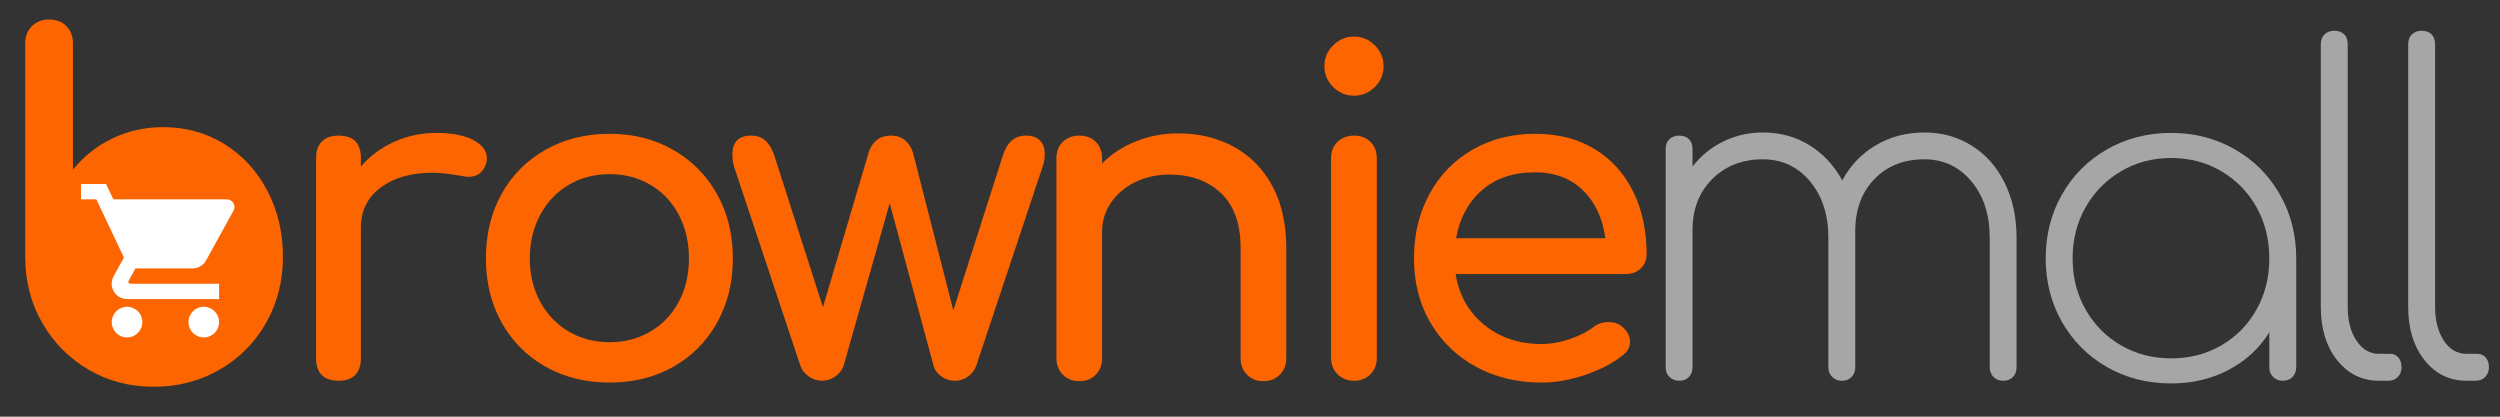
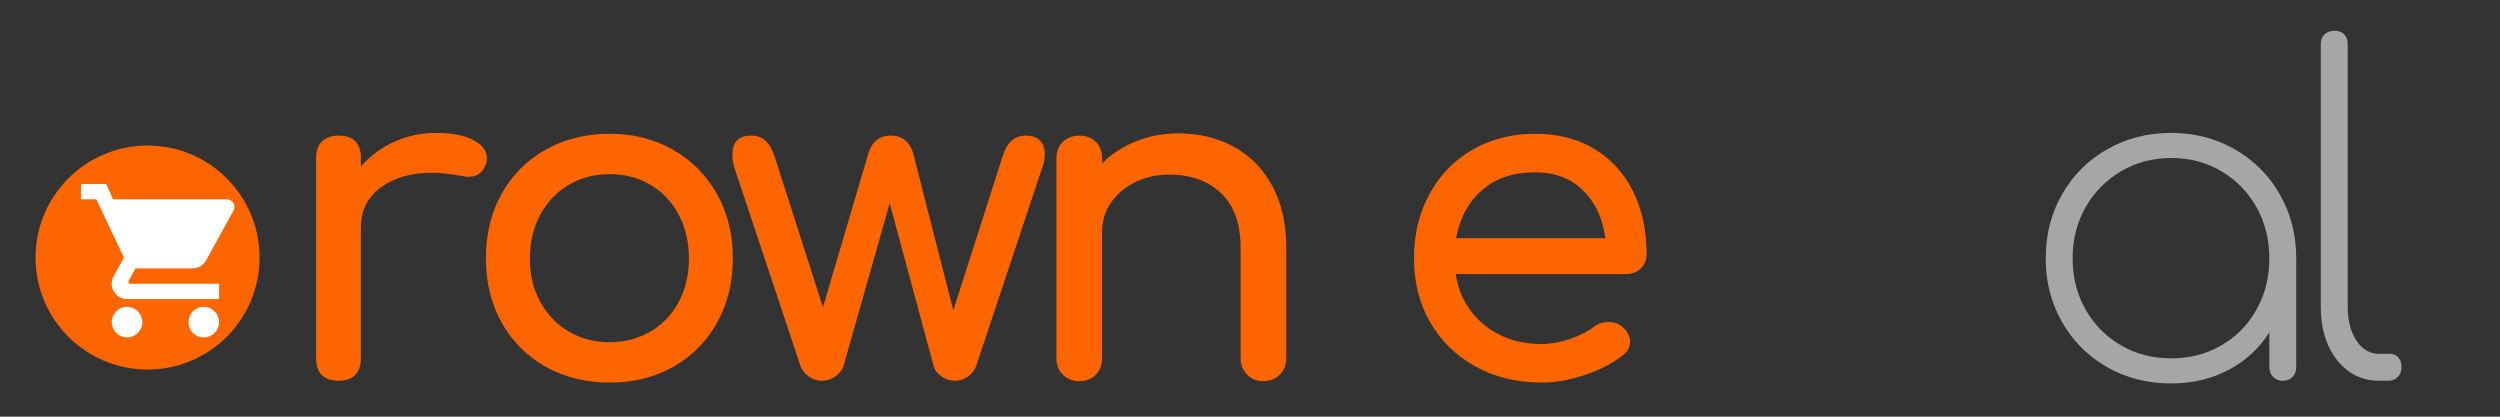
<svg xmlns="http://www.w3.org/2000/svg" width="600" zoomAndPan="magnify" viewBox="0 0 450 75" height="100" preserveAspectRatio="xMidYMid meet" version="1.0">
  <rect x="0" y="0" width="450" height="75" fill="#333333" stroke="none" />
  <defs>
    <g />
    <clipPath id="84873a5b0e">
      <path d="M 6.398 26.199 L 46.723 26.199 L 46.723 66.523 L 6.398 66.523 Z M 6.398 26.199 " clip-rule="nonzero" />
    </clipPath>
    <clipPath id="2b55c10605">
      <path d="M 26.562 26.199 C 15.426 26.199 6.398 35.227 6.398 46.363 C 6.398 57.496 15.426 66.523 26.562 66.523 C 37.695 66.523 46.723 57.496 46.723 46.363 C 46.723 35.227 37.695 26.199 26.562 26.199 Z M 26.562 26.199 " clip-rule="nonzero" />
    </clipPath>
  </defs>
  <g fill="#fd6500" fill-opacity="1">
    <g transform="translate(49.633, 68.534)">
      <g>
        <path d="M 28.875 -44.609 C 31.727 -44.609 33.961 -44.176 35.578 -43.312 C 37.191 -42.457 38 -41.383 38 -40.094 C 38 -39.719 37.973 -39.445 37.922 -39.281 C 37.43 -37.562 36.352 -36.703 34.688 -36.703 C 34.414 -36.703 34.016 -36.754 33.484 -36.859 C 31.328 -37.242 29.578 -37.438 28.234 -37.438 C 24.359 -37.438 21.238 -36.547 18.875 -34.766 C 16.508 -32.992 15.328 -30.602 15.328 -27.594 L 15.328 -4.031 C 15.328 -2.738 14.988 -1.742 14.312 -1.047 C 13.645 -0.348 12.641 0 11.297 0 C 10.004 0 9.008 -0.332 8.312 -1 C 7.613 -1.676 7.266 -2.688 7.266 -4.031 L 7.266 -40.094 C 7.266 -41.383 7.613 -42.379 8.312 -43.078 C 9.008 -43.773 10.004 -44.125 11.297 -44.125 C 13.984 -44.125 15.328 -42.781 15.328 -40.094 L 15.328 -38.562 C 16.941 -40.445 18.93 -41.926 21.297 -43 C 23.66 -44.07 26.188 -44.609 28.875 -44.609 Z M 28.875 -44.609 " />
      </g>
    </g>
  </g>
  <g fill="#fd6500" fill-opacity="1">
    <g transform="translate(82.462, 68.534)">
      <g>
        <path d="M 27.266 0.328 C 22.961 0.328 19.117 -0.625 15.734 -2.531 C 12.348 -4.445 9.711 -7.098 7.828 -10.484 C 5.941 -13.867 5 -17.711 5 -22.016 C 5 -26.379 5.941 -30.254 7.828 -33.641 C 9.711 -37.023 12.348 -39.672 15.734 -41.578 C 19.117 -43.492 22.961 -44.453 27.266 -44.453 C 31.516 -44.453 35.316 -43.492 38.672 -41.578 C 42.035 -39.672 44.672 -37.023 46.578 -33.641 C 48.492 -30.254 49.453 -26.379 49.453 -22.016 C 49.453 -17.711 48.508 -13.867 46.625 -10.484 C 44.75 -7.098 42.129 -4.445 38.766 -2.531 C 35.398 -0.625 31.566 0.328 27.266 0.328 Z M 27.266 -6.938 C 30.004 -6.938 32.461 -7.582 34.641 -8.875 C 36.828 -10.164 38.523 -11.953 39.734 -14.234 C 40.941 -16.523 41.547 -19.117 41.547 -22.016 C 41.547 -24.922 40.941 -27.531 39.734 -29.844 C 38.523 -32.156 36.828 -33.957 34.641 -35.25 C 32.461 -36.539 30.004 -37.188 27.266 -37.188 C 24.523 -37.188 22.066 -36.539 19.891 -35.25 C 17.711 -33.957 16.004 -32.156 14.766 -29.844 C 13.523 -27.531 12.906 -24.922 12.906 -22.016 C 12.906 -19.117 13.523 -16.523 14.766 -14.234 C 16.004 -11.953 17.711 -10.164 19.891 -8.875 C 22.066 -7.582 24.523 -6.938 27.266 -6.938 Z M 27.266 -6.938 " />
      </g>
    </g>
  </g>
  <g fill="#fd6500" fill-opacity="1">
    <g transform="translate(130.538, 68.534)">
      <g>
        <path d="M 54.125 -44.125 C 55.258 -44.125 56.109 -43.828 56.672 -43.234 C 57.234 -42.648 57.516 -41.844 57.516 -40.812 C 57.516 -39.957 57.379 -39.18 57.109 -38.484 L 45.172 -2.656 C 44.898 -1.906 44.414 -1.273 43.719 -0.766 C 43.02 -0.254 42.242 0 41.391 0 C 40.473 0 39.648 -0.254 38.922 -0.766 C 38.191 -1.273 37.723 -1.906 37.516 -2.656 L 29.609 -31.953 L 21.297 -2.656 C 21.023 -1.906 20.523 -1.273 19.797 -0.766 C 19.078 -0.254 18.285 0 17.422 0 C 16.566 0 15.773 -0.254 15.047 -0.766 C 14.316 -1.273 13.816 -1.906 13.547 -2.656 L 1.609 -38.484 C 1.398 -39.18 1.297 -39.93 1.297 -40.734 C 1.297 -42.992 2.422 -44.125 4.672 -44.125 C 5.703 -44.125 6.551 -43.828 7.219 -43.234 C 7.895 -42.648 8.445 -41.711 8.875 -40.422 L 17.594 -13.234 L 25.812 -41.062 C 26.082 -41.977 26.551 -42.719 27.219 -43.281 C 27.895 -43.844 28.77 -44.125 29.844 -44.125 C 30.863 -44.125 31.707 -43.844 32.375 -43.281 C 33.051 -42.719 33.523 -41.977 33.797 -41.062 L 41.062 -12.672 L 49.938 -40.422 C 50.688 -42.891 52.082 -44.125 54.125 -44.125 Z M 54.125 -44.125 " />
      </g>
    </g>
  </g>
  <g fill="#fd6500" fill-opacity="1">
    <g transform="translate(182.889, 68.534)">
      <g>
        <path d="M 29.203 -44.531 C 32.91 -44.531 36.242 -43.723 39.203 -42.109 C 42.16 -40.492 44.473 -38.141 46.141 -35.047 C 47.805 -31.953 48.641 -28.227 48.641 -23.875 L 48.641 -4.031 C 48.641 -2.852 48.25 -1.875 47.469 -1.094 C 46.695 -0.312 45.719 0.078 44.531 0.078 C 43.344 0.078 42.359 -0.312 41.578 -1.094 C 40.805 -1.875 40.422 -2.852 40.422 -4.031 L 40.422 -23.875 C 40.422 -28.227 39.25 -31.52 36.906 -33.75 C 34.562 -35.988 31.457 -37.109 27.594 -37.109 C 25.332 -37.109 23.273 -36.648 21.422 -35.734 C 19.566 -34.816 18.113 -33.578 17.062 -32.016 C 16.008 -30.461 15.484 -28.719 15.484 -26.781 L 15.484 -4.031 C 15.484 -2.852 15.109 -1.875 14.359 -1.094 C 13.609 -0.312 12.613 0.078 11.375 0.078 C 10.188 0.078 9.203 -0.312 8.422 -1.094 C 7.648 -1.875 7.266 -2.852 7.266 -4.031 L 7.266 -40.016 C 7.266 -41.254 7.648 -42.25 8.422 -43 C 9.203 -43.75 10.188 -44.125 11.375 -44.125 C 12.613 -44.125 13.609 -43.75 14.359 -43 C 15.109 -42.25 15.484 -41.254 15.484 -40.016 L 15.484 -39.125 C 17.211 -40.844 19.258 -42.172 21.625 -43.109 C 23.988 -44.055 26.516 -44.531 29.203 -44.531 Z M 29.203 -44.531 " />
      </g>
    </g>
  </g>
  <g fill="#fd6500" fill-opacity="1">
    <g transform="translate(231.529, 68.534)">
      <g>
-         <path d="M 12.188 0 C 11 0 10.016 -0.391 9.234 -1.172 C 8.453 -1.953 8.062 -2.93 8.062 -4.109 L 8.062 -40.016 C 8.062 -41.254 8.453 -42.25 9.234 -43 C 10.016 -43.75 11 -44.125 12.188 -44.125 C 13.414 -44.125 14.406 -43.75 15.156 -43 C 15.914 -42.25 16.297 -41.254 16.297 -40.016 L 16.297 -4.109 C 16.297 -2.93 15.914 -1.953 15.156 -1.172 C 14.406 -0.391 13.414 0 12.188 0 Z M 12.188 -51.312 C 10.738 -51.312 9.488 -51.832 8.438 -52.875 C 7.383 -53.926 6.859 -55.176 6.859 -56.625 C 6.859 -58.082 7.383 -59.332 8.438 -60.375 C 9.488 -61.426 10.738 -61.953 12.188 -61.953 C 13.633 -61.953 14.883 -61.426 15.938 -60.375 C 16.988 -59.332 17.516 -58.082 17.516 -56.625 C 17.516 -55.176 16.988 -53.926 15.938 -52.875 C 14.883 -51.832 13.633 -51.312 12.188 -51.312 Z M 12.188 -51.312 " />
-       </g>
+         </g>
    </g>
  </g>
  <g fill="#fd6500" fill-opacity="1">
    <g transform="translate(249.516, 68.534)">
      <g>
        <path d="M 46.875 -22.75 C 46.875 -21.727 46.52 -20.879 45.812 -20.203 C 45.113 -19.535 44.227 -19.203 43.156 -19.203 L 12.5 -19.203 C 13.094 -15.43 14.801 -12.391 17.625 -10.078 C 20.445 -7.766 23.906 -6.609 28 -6.609 C 29.602 -6.609 31.281 -6.906 33.031 -7.5 C 34.781 -8.094 36.219 -8.82 37.344 -9.688 C 38.102 -10.27 38.992 -10.562 40.016 -10.562 C 41.035 -10.562 41.844 -10.297 42.438 -9.766 C 43.406 -8.953 43.891 -8.035 43.891 -7.016 C 43.891 -6.047 43.457 -5.238 42.594 -4.594 C 40.77 -3.145 38.5 -1.961 35.781 -1.047 C 33.062 -0.129 30.469 0.328 28 0.328 C 23.582 0.328 19.625 -0.625 16.125 -2.531 C 12.633 -4.445 9.906 -7.098 7.938 -10.484 C 5.977 -13.867 5 -17.711 5 -22.016 C 5 -26.328 5.926 -30.188 7.781 -33.594 C 9.633 -37.008 12.211 -39.672 15.516 -41.578 C 18.828 -43.492 22.582 -44.453 26.781 -44.453 C 30.926 -44.453 34.504 -43.535 37.516 -41.703 C 40.523 -39.879 42.836 -37.328 44.453 -34.047 C 46.066 -30.766 46.875 -27 46.875 -22.75 Z M 26.781 -37.516 C 22.852 -37.516 19.664 -36.438 17.219 -34.281 C 14.77 -32.133 13.223 -29.258 12.578 -25.656 L 39.453 -25.656 C 38.961 -29.258 37.613 -32.133 35.406 -34.281 C 33.207 -36.438 30.332 -37.516 26.781 -37.516 Z M 26.781 -37.516 " />
      </g>
    </g>
  </g>
  <g fill="#fd6500" fill-opacity="1">
    <g transform="translate(-3.041, 69.275)">
      <g>
-         <path d="M 32.422 -46.391 C 36.461 -46.391 40.125 -45.379 43.406 -43.359 C 46.688 -41.336 49.266 -38.547 51.141 -34.984 C 53.023 -31.422 53.969 -27.453 53.969 -23.078 C 53.969 -18.691 52.957 -14.719 50.938 -11.156 C 48.914 -7.594 46.125 -4.785 42.562 -2.734 C 39 -0.68 35.055 0.344 30.734 0.344 C 26.41 0.344 22.492 -0.68 18.984 -2.734 C 15.473 -4.785 12.691 -7.594 10.641 -11.156 C 8.598 -14.719 7.578 -18.691 7.578 -23.078 L 7.578 -61.469 C 7.578 -62.758 7.984 -63.797 8.797 -64.578 C 9.609 -65.367 10.633 -65.766 11.875 -65.766 C 13.164 -65.766 14.203 -65.367 14.984 -64.578 C 15.773 -63.797 16.172 -62.758 16.172 -61.469 L 16.172 -38.734 C 18.129 -41.148 20.508 -43.031 23.312 -44.375 C 26.125 -45.719 29.16 -46.391 32.422 -46.391 Z M 30.734 -7.234 C 33.535 -7.234 36.07 -7.922 38.344 -9.297 C 40.625 -10.68 42.422 -12.578 43.734 -14.984 C 45.055 -17.398 45.719 -20.098 45.719 -23.078 C 45.719 -26.047 45.055 -28.723 43.734 -31.109 C 42.422 -33.492 40.625 -35.375 38.344 -36.75 C 36.07 -38.125 33.535 -38.812 30.734 -38.812 C 27.93 -38.812 25.391 -38.125 23.109 -36.75 C 20.836 -35.375 19.055 -33.492 17.766 -31.109 C 16.473 -28.723 15.828 -26.047 15.828 -23.078 C 15.828 -20.098 16.473 -17.398 17.766 -14.984 C 19.055 -12.578 20.836 -10.68 23.109 -9.297 C 25.391 -7.922 27.93 -7.234 30.734 -7.234 Z M 30.734 -7.234 " />
-       </g>
+         </g>
    </g>
  </g>
  <g clip-path="url(#84873a5b0e)">
    <g clip-path="url(#2b55c10605)">
      <path fill="#fd6500" d="M 6.398 26.199 L 46.723 26.199 L 46.723 66.523 L 6.398 66.523 Z M 6.398 26.199 " fill-opacity="1" fill-rule="nonzero" />
    </g>
  </g>
  <path fill="#ffffff" d="M 22.863 55.215 C 21.34 55.215 20.117 56.453 20.117 57.977 C 20.117 59.504 21.34 60.738 22.863 60.738 C 24.391 60.738 25.625 59.504 25.625 57.977 C 25.625 56.453 24.391 55.215 22.863 55.215 Z M 14.578 33.121 L 14.578 35.883 L 17.34 35.883 L 22.305 46.355 L 20.441 49.742 C 20.227 50.141 20.102 50.59 20.102 51.074 C 20.102 52.598 21.34 53.836 22.863 53.836 L 39.438 53.836 L 39.438 51.074 L 23.453 51.074 C 23.258 51.074 23.105 50.922 23.105 50.727 C 23.105 50.664 23.121 50.609 23.148 50.562 L 24.383 48.312 L 34.672 48.312 C 35.707 48.312 36.613 47.738 37.09 46.891 L 42.023 37.926 C 42.137 37.734 42.199 37.504 42.199 37.266 C 42.199 36.496 41.574 35.883 40.816 35.883 L 20.398 35.883 L 19.09 33.121 Z M 36.676 55.215 C 35.148 55.215 33.926 56.453 33.926 57.977 C 33.926 59.504 35.148 60.738 36.676 60.738 C 38.199 60.738 39.438 59.504 39.438 57.977 C 39.438 56.453 38.199 55.215 36.676 55.215 Z M 36.676 55.215 " fill-opacity="1" fill-rule="nonzero" />
  <g fill="#a6a6a6" fill-opacity="1">
    <g transform="translate(292.559, 68.534)">
      <g>
-         <path d="M 53.812 -44.688 C 57.031 -44.688 59.906 -43.879 62.438 -42.266 C 64.969 -40.66 66.93 -38.414 68.328 -35.531 C 69.723 -32.656 70.422 -29.391 70.422 -25.734 L 70.422 -2.422 C 70.422 -1.723 70.207 -1.145 69.781 -0.688 C 69.352 -0.227 68.758 0 68 0 C 67.301 0 66.723 -0.227 66.266 -0.688 C 65.816 -1.145 65.594 -1.723 65.594 -2.422 L 65.594 -25.734 C 65.594 -29.879 64.488 -33.27 62.281 -35.906 C 60.07 -38.539 57.25 -39.859 53.812 -39.859 C 50.039 -39.859 47 -38.617 44.688 -36.141 C 42.375 -33.672 41.273 -30.391 41.391 -26.297 L 41.391 -2.422 C 41.391 -1.723 41.172 -1.145 40.734 -0.688 C 40.305 -0.227 39.719 0 38.969 0 C 38.27 0 37.691 -0.227 37.234 -0.688 C 36.773 -1.145 36.547 -1.723 36.547 -2.422 L 36.547 -25.734 C 36.547 -29.879 35.441 -33.27 33.234 -35.906 C 31.023 -38.539 28.203 -39.859 24.766 -39.859 C 21.055 -39.859 18.016 -38.672 15.641 -36.297 C 13.273 -33.93 12.094 -30.867 12.094 -27.109 L 12.094 -2.422 C 12.094 -1.723 11.879 -1.145 11.453 -0.688 C 11.023 -0.227 10.438 0 9.688 0 C 8.977 0 8.395 -0.227 7.938 -0.688 C 7.488 -1.145 7.266 -1.723 7.266 -2.422 L 7.266 -41.703 C 7.266 -42.461 7.488 -43.055 7.938 -43.484 C 8.395 -43.91 8.977 -44.125 9.688 -44.125 C 10.438 -44.125 11.023 -43.91 11.453 -43.484 C 11.879 -43.055 12.094 -42.461 12.094 -41.703 L 12.094 -38.562 C 13.602 -40.5 15.457 -42.004 17.656 -43.078 C 19.863 -44.148 22.234 -44.688 24.766 -44.688 C 27.879 -44.688 30.672 -43.922 33.141 -42.391 C 35.617 -40.859 37.586 -38.75 39.047 -36.062 C 40.492 -38.75 42.508 -40.859 45.094 -42.391 C 47.676 -43.922 50.582 -44.688 53.812 -44.688 Z M 53.812 -44.688 " />
-       </g>
+         </g>
    </g>
  </g>
  <g fill="#a6a6a6" fill-opacity="1">
    <g transform="translate(363.383, 68.534)">
      <g>
        <path d="M 27.422 -44.609 C 31.617 -44.609 35.438 -43.625 38.875 -41.656 C 42.32 -39.695 45.023 -36.992 46.984 -33.547 C 48.953 -30.109 49.938 -26.266 49.938 -22.016 L 49.938 -2.422 C 49.938 -1.723 49.719 -1.145 49.281 -0.688 C 48.852 -0.227 48.266 0 47.516 0 C 46.816 0 46.238 -0.227 45.781 -0.688 C 45.32 -1.145 45.094 -1.723 45.094 -2.422 L 45.094 -8.719 C 43.32 -5.863 40.891 -3.613 37.797 -1.969 C 34.703 -0.332 31.242 0.484 27.422 0.484 C 23.18 0.484 19.336 -0.492 15.891 -2.453 C 12.453 -4.422 9.75 -7.125 7.781 -10.562 C 5.82 -14.008 4.844 -17.828 4.844 -22.016 C 4.844 -26.266 5.82 -30.109 7.781 -33.547 C 9.75 -36.992 12.453 -39.695 15.891 -41.656 C 19.336 -43.625 23.18 -44.609 27.422 -44.609 Z M 27.422 -4.031 C 30.766 -4.031 33.781 -4.812 36.469 -6.375 C 39.156 -7.938 41.266 -10.086 42.797 -12.828 C 44.328 -15.566 45.094 -18.629 45.094 -22.016 C 45.094 -25.41 44.328 -28.477 42.797 -31.219 C 41.266 -33.957 39.156 -36.117 36.469 -37.703 C 33.781 -39.297 30.766 -40.094 27.422 -40.094 C 24.086 -40.094 21.078 -39.297 18.391 -37.703 C 15.703 -36.117 13.578 -33.957 12.016 -31.219 C 10.461 -28.477 9.688 -25.41 9.688 -22.016 C 9.688 -18.629 10.461 -15.566 12.016 -12.828 C 13.578 -10.086 15.703 -7.938 18.391 -6.375 C 21.078 -4.812 24.086 -4.031 27.422 -4.031 Z M 27.422 -4.031 " />
      </g>
    </g>
  </g>
  <g fill="#a6a6a6" fill-opacity="1">
    <g transform="translate(412.103, 68.534)">
      <g>
        <path d="M 16.141 0 C 13.066 0 10.547 -1.234 8.578 -3.703 C 6.617 -6.18 5.641 -9.383 5.641 -13.312 L 5.641 -60.578 C 5.641 -61.336 5.867 -61.93 6.328 -62.359 C 6.785 -62.785 7.363 -63 8.062 -63 C 8.82 -63 9.414 -62.785 9.844 -62.359 C 10.27 -61.93 10.484 -61.336 10.484 -60.578 L 10.484 -13.312 C 10.484 -10.832 11.008 -8.801 12.062 -7.219 C 13.113 -5.633 14.473 -4.844 16.141 -4.844 L 18.156 -4.844 C 18.738 -4.844 19.219 -4.625 19.594 -4.188 C 19.977 -3.758 20.172 -3.172 20.172 -2.422 C 20.172 -1.723 19.953 -1.145 19.516 -0.688 C 19.086 -0.227 18.5 0 17.75 0 Z M 16.141 0 " />
      </g>
    </g>
  </g>
  <g fill="#a6a6a6" fill-opacity="1">
    <g transform="translate(427.832, 68.534)">
      <g>
-         <path d="M 16.141 0 C 13.066 0 10.547 -1.234 8.578 -3.703 C 6.617 -6.18 5.641 -9.383 5.641 -13.312 L 5.641 -60.578 C 5.641 -61.336 5.867 -61.93 6.328 -62.359 C 6.785 -62.785 7.363 -63 8.062 -63 C 8.82 -63 9.414 -62.785 9.844 -62.359 C 10.27 -61.93 10.484 -61.336 10.484 -60.578 L 10.484 -13.312 C 10.484 -10.832 11.008 -8.801 12.062 -7.219 C 13.113 -5.633 14.473 -4.844 16.141 -4.844 L 18.156 -4.844 C 18.738 -4.844 19.219 -4.625 19.594 -4.188 C 19.977 -3.758 20.172 -3.172 20.172 -2.422 C 20.172 -1.723 19.953 -1.145 19.516 -0.688 C 19.086 -0.227 18.5 0 17.75 0 Z M 16.141 0 " />
-       </g>
+         </g>
    </g>
  </g>
</svg>